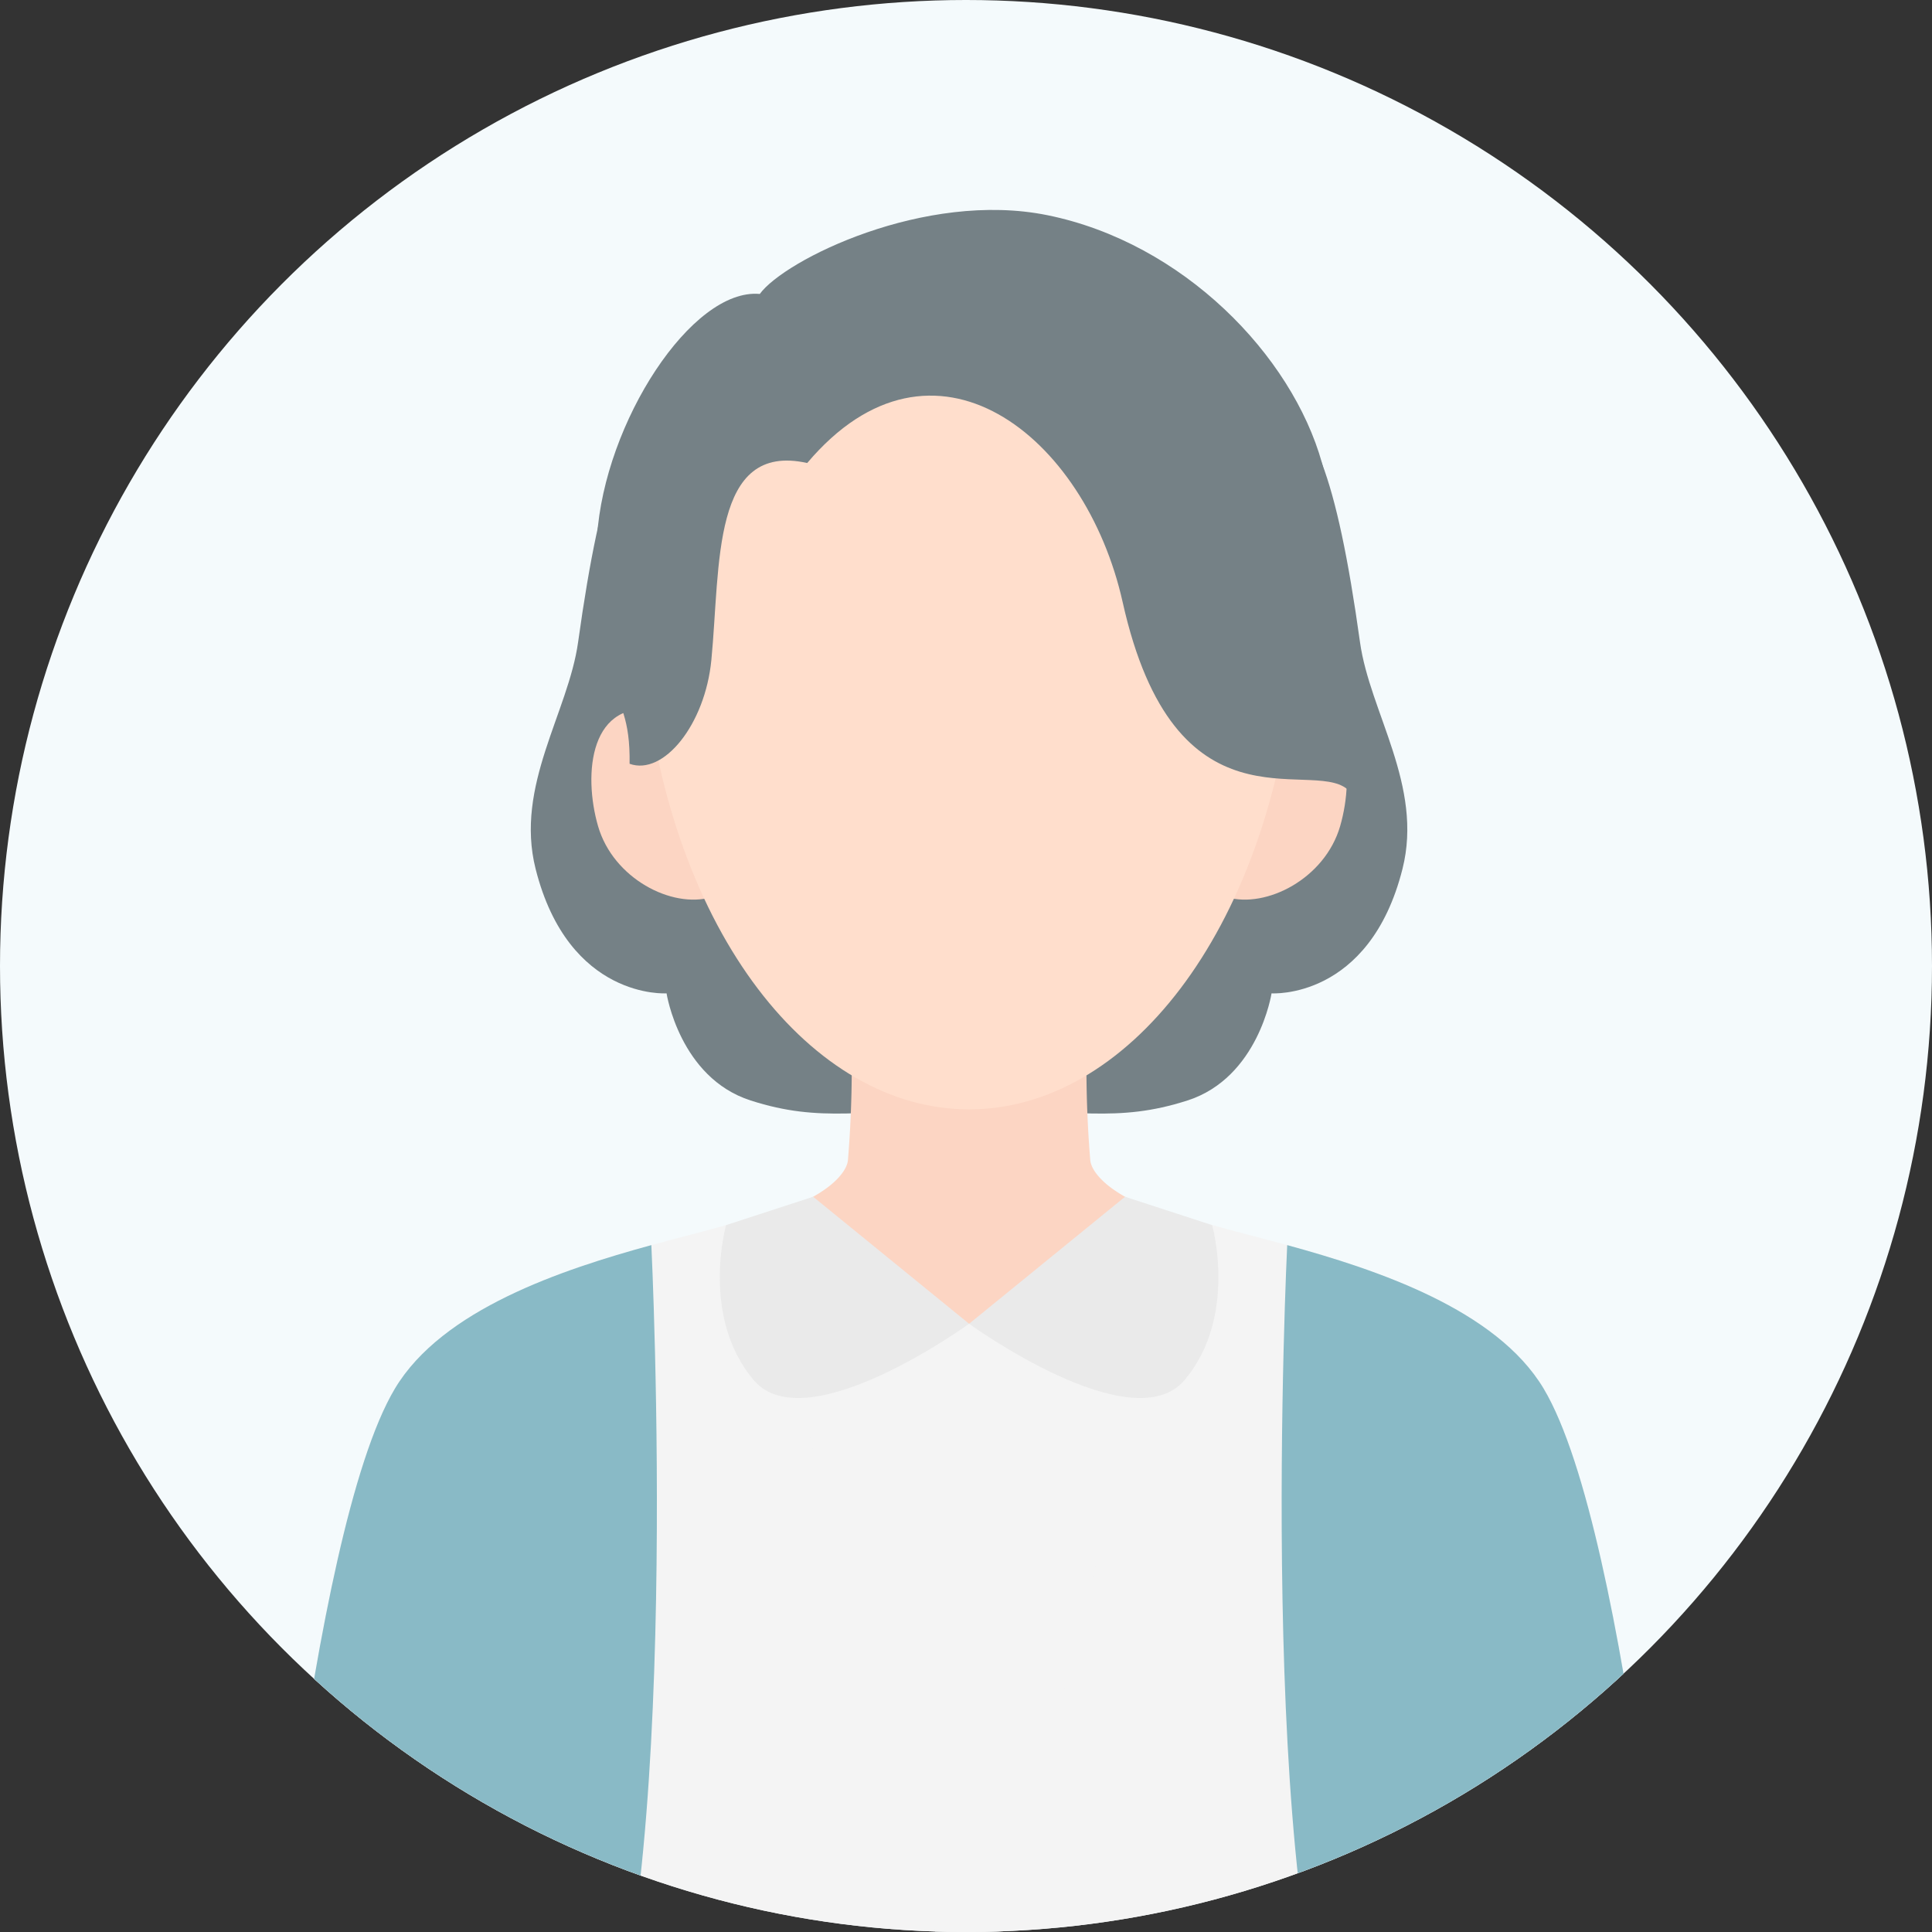
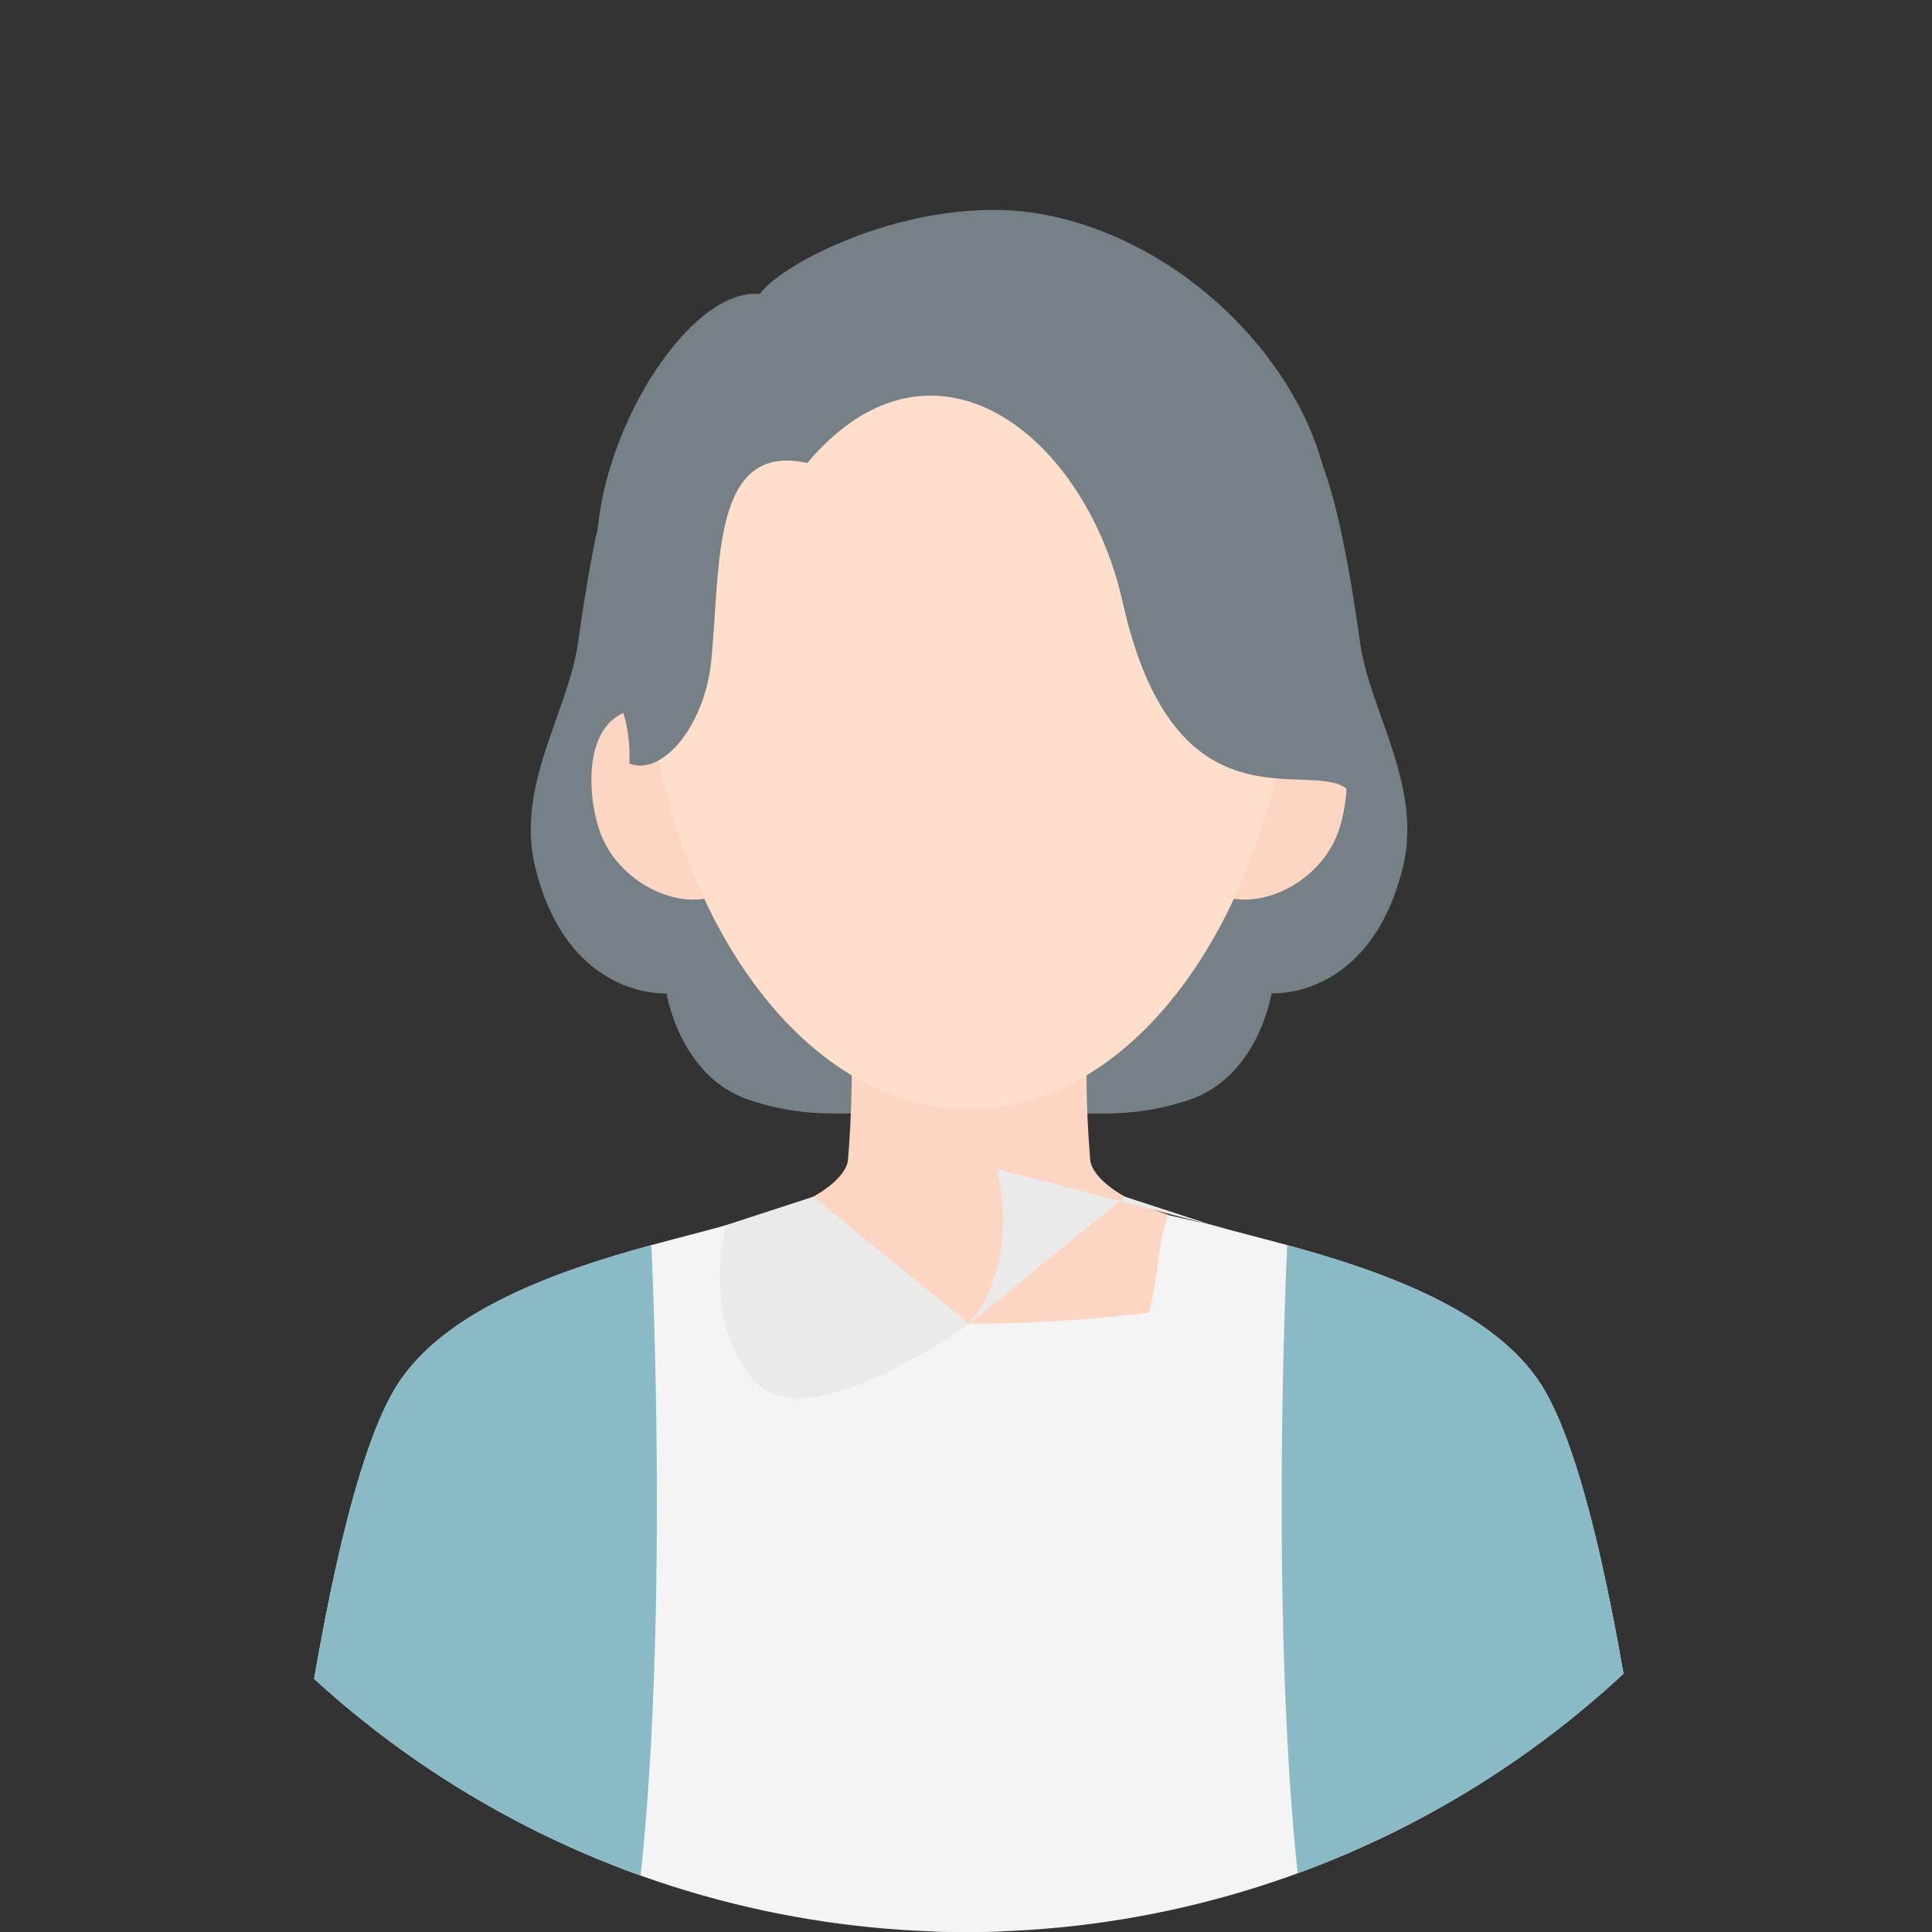
<svg xmlns="http://www.w3.org/2000/svg" width="200" height="200" viewBox="0 0 200 200">
  <rect x="0" y="0" width="200" height="200" fill="#333333" stroke="none" />
  <defs>
    <clipPath id="a">
      <circle cx="100" cy="100" r="100" transform="translate(106 6571)" fill="#fff" stroke="#707070" stroke-width="1" />
    </clipPath>
    <clipPath id="b">
      <rect width="146.412" height="195.146" fill="none" />
    </clipPath>
  </defs>
  <g transform="translate(-135 -7229)">
-     <circle cx="100" cy="100" r="100" transform="translate(135 7229)" fill="#f4fafc" />
    <g transform="translate(29 658)" clip-path="url(#a)">
      <g transform="translate(133.132 6592.73)">
        <g clip-path="url(#b)">
          <path d="M253.068,36.934c-14.052,2.85-31.233,10.467-35.367,21.28-1.469,3.843-2.741,9.817-3.956,18.544-1.015,7.288-6.567,14.868-4.4,23.471,3.424,13.583,13.557,12.887,13.557,12.887s1.351,8.726,8.7,11.089,11.6.923,22.613.923,15.261,1.44,22.614-.923,8.7-11.089,8.7-11.089,10.132.7,13.557-12.887c2.169-8.6-3.383-16.183-4.4-23.471-1.215-8.727-2.487-14.7-3.956-18.544-4.134-10.813-21.316-18.43-35.367-21.28" transform="translate(-181.032 -32.015)" fill="#758186" />
          <path d="M268.341,407.409c-4.1,1.192-10.152-1.935-11.724-7.347s-.891-13.407,6.434-11.959Z" transform="translate(-221.836 -336.262)" fill="#fcd5c3" />
          <path d="M749.859,407.409c4.1,1.192,10.152-1.935,11.724-7.347s.891-13.407-6.434-11.959Z" transform="translate(-649.986 -336.262)" fill="#fcd5c3" />
          <path d="M146.412,842.1s-4.73-58.033-13.749-73.124c-6.506-10.886-26.205-14.58-34.281-16.927l-25.176-5.686L48.03,752.053c-8.076,2.347-27.776,6.041-34.281,16.927C4.73,784.072,0,842.1,0,842.1" transform="translate(0 -646.959)" fill="#f4f4f4" />
          <path d="M427.227,634.392a117.258,117.258,0,0,0,.32,13.893c.11,1.178,1.887,3.7,8.124,5.648-2.655,5.6,1.687,21.059-20.668,21.059s-18.013-15.459-20.668-21.059c6.237-1.945,8.013-4.469,8.124-5.648a117.258,117.258,0,0,0,.32-13.893" transform="translate(-341.814 -549.898)" fill="#fcd5c3" />
          <path d="M420.774,934.1l19.781-78.14a151.127,151.127,0,0,1-39.562,0Z" transform="translate(-347.585 -741.958)" fill="#f4f4f4" />
          <path d="M328.973,21.492c18.577,0,36.169,20.21,33.637,44.849-2.8,27.207-17.376,45.4-33.637,45.4h-.013c-16.261,0-30.842-18.194-33.637-45.4-2.532-24.64,15.06-44.849,33.637-44.849Z" transform="translate(-255.778 -18.63)" fill="#ffdecc" />
          <path d="M280.9,26.2c13.036-15.429,28.8-2.857,32.653,14.4,5.4,24.2,19.291,16.2,23.22,19.336.657-10.7,1.642-18.6-2.584-33.734-3.114-11.15-14.371-22.8-28.423-25.655-12.71-2.578-27.222,4.64-29.777,8.153-7.026-.639-16.083,13.29-16.85,25.167-1.124,17.419,3.521,14.124,3.372,23.47,3.508,1.266,7.818-4.051,8.467-10.748.952-9.816,0-22.6,9.922-20.387" transform="translate(-224.469 0)" fill="#758186" />
          <path d="M356.387,769.947l9.014-2.937,16.144,13.148s-16.9,12.252-22.312,5.82c-5.527-6.57-2.846-16.031-2.846-16.031" transform="translate(-308.357 -664.853)" fill="#eaeaea" />
-           <path d="M574.671,769.947l-9.014-2.937-16.144,13.148s16.9,12.252,22.312,5.82c5.527-6.57,2.846-16.031,2.846-16.031" transform="translate(-476.323 -664.853)" fill="#eaeaea" />
+           <path d="M574.671,769.947l-9.014-2.937-16.144,13.148c5.527-6.57,2.846-16.031,2.846-16.031" transform="translate(-476.323 -664.853)" fill="#eaeaea" />
          <path d="M0,892.6s4.73-58.033,13.749-73.124c4.9-8.2,17.281-12.318,26.547-14.854,0,0,3.367,68.564-6.209,87.979Z" transform="translate(0 -697.458)" fill="#89bac6" />
          <path d="M833.3,892.6s-4.73-58.033-13.749-73.124c-4.9-8.2-17.281-12.318-26.547-14.854,0,0-3.367,68.564,6.209,87.979Z" transform="translate(-686.885 -697.458)" fill="#89bac6" />
        </g>
      </g>
    </g>
  </g>
</svg>